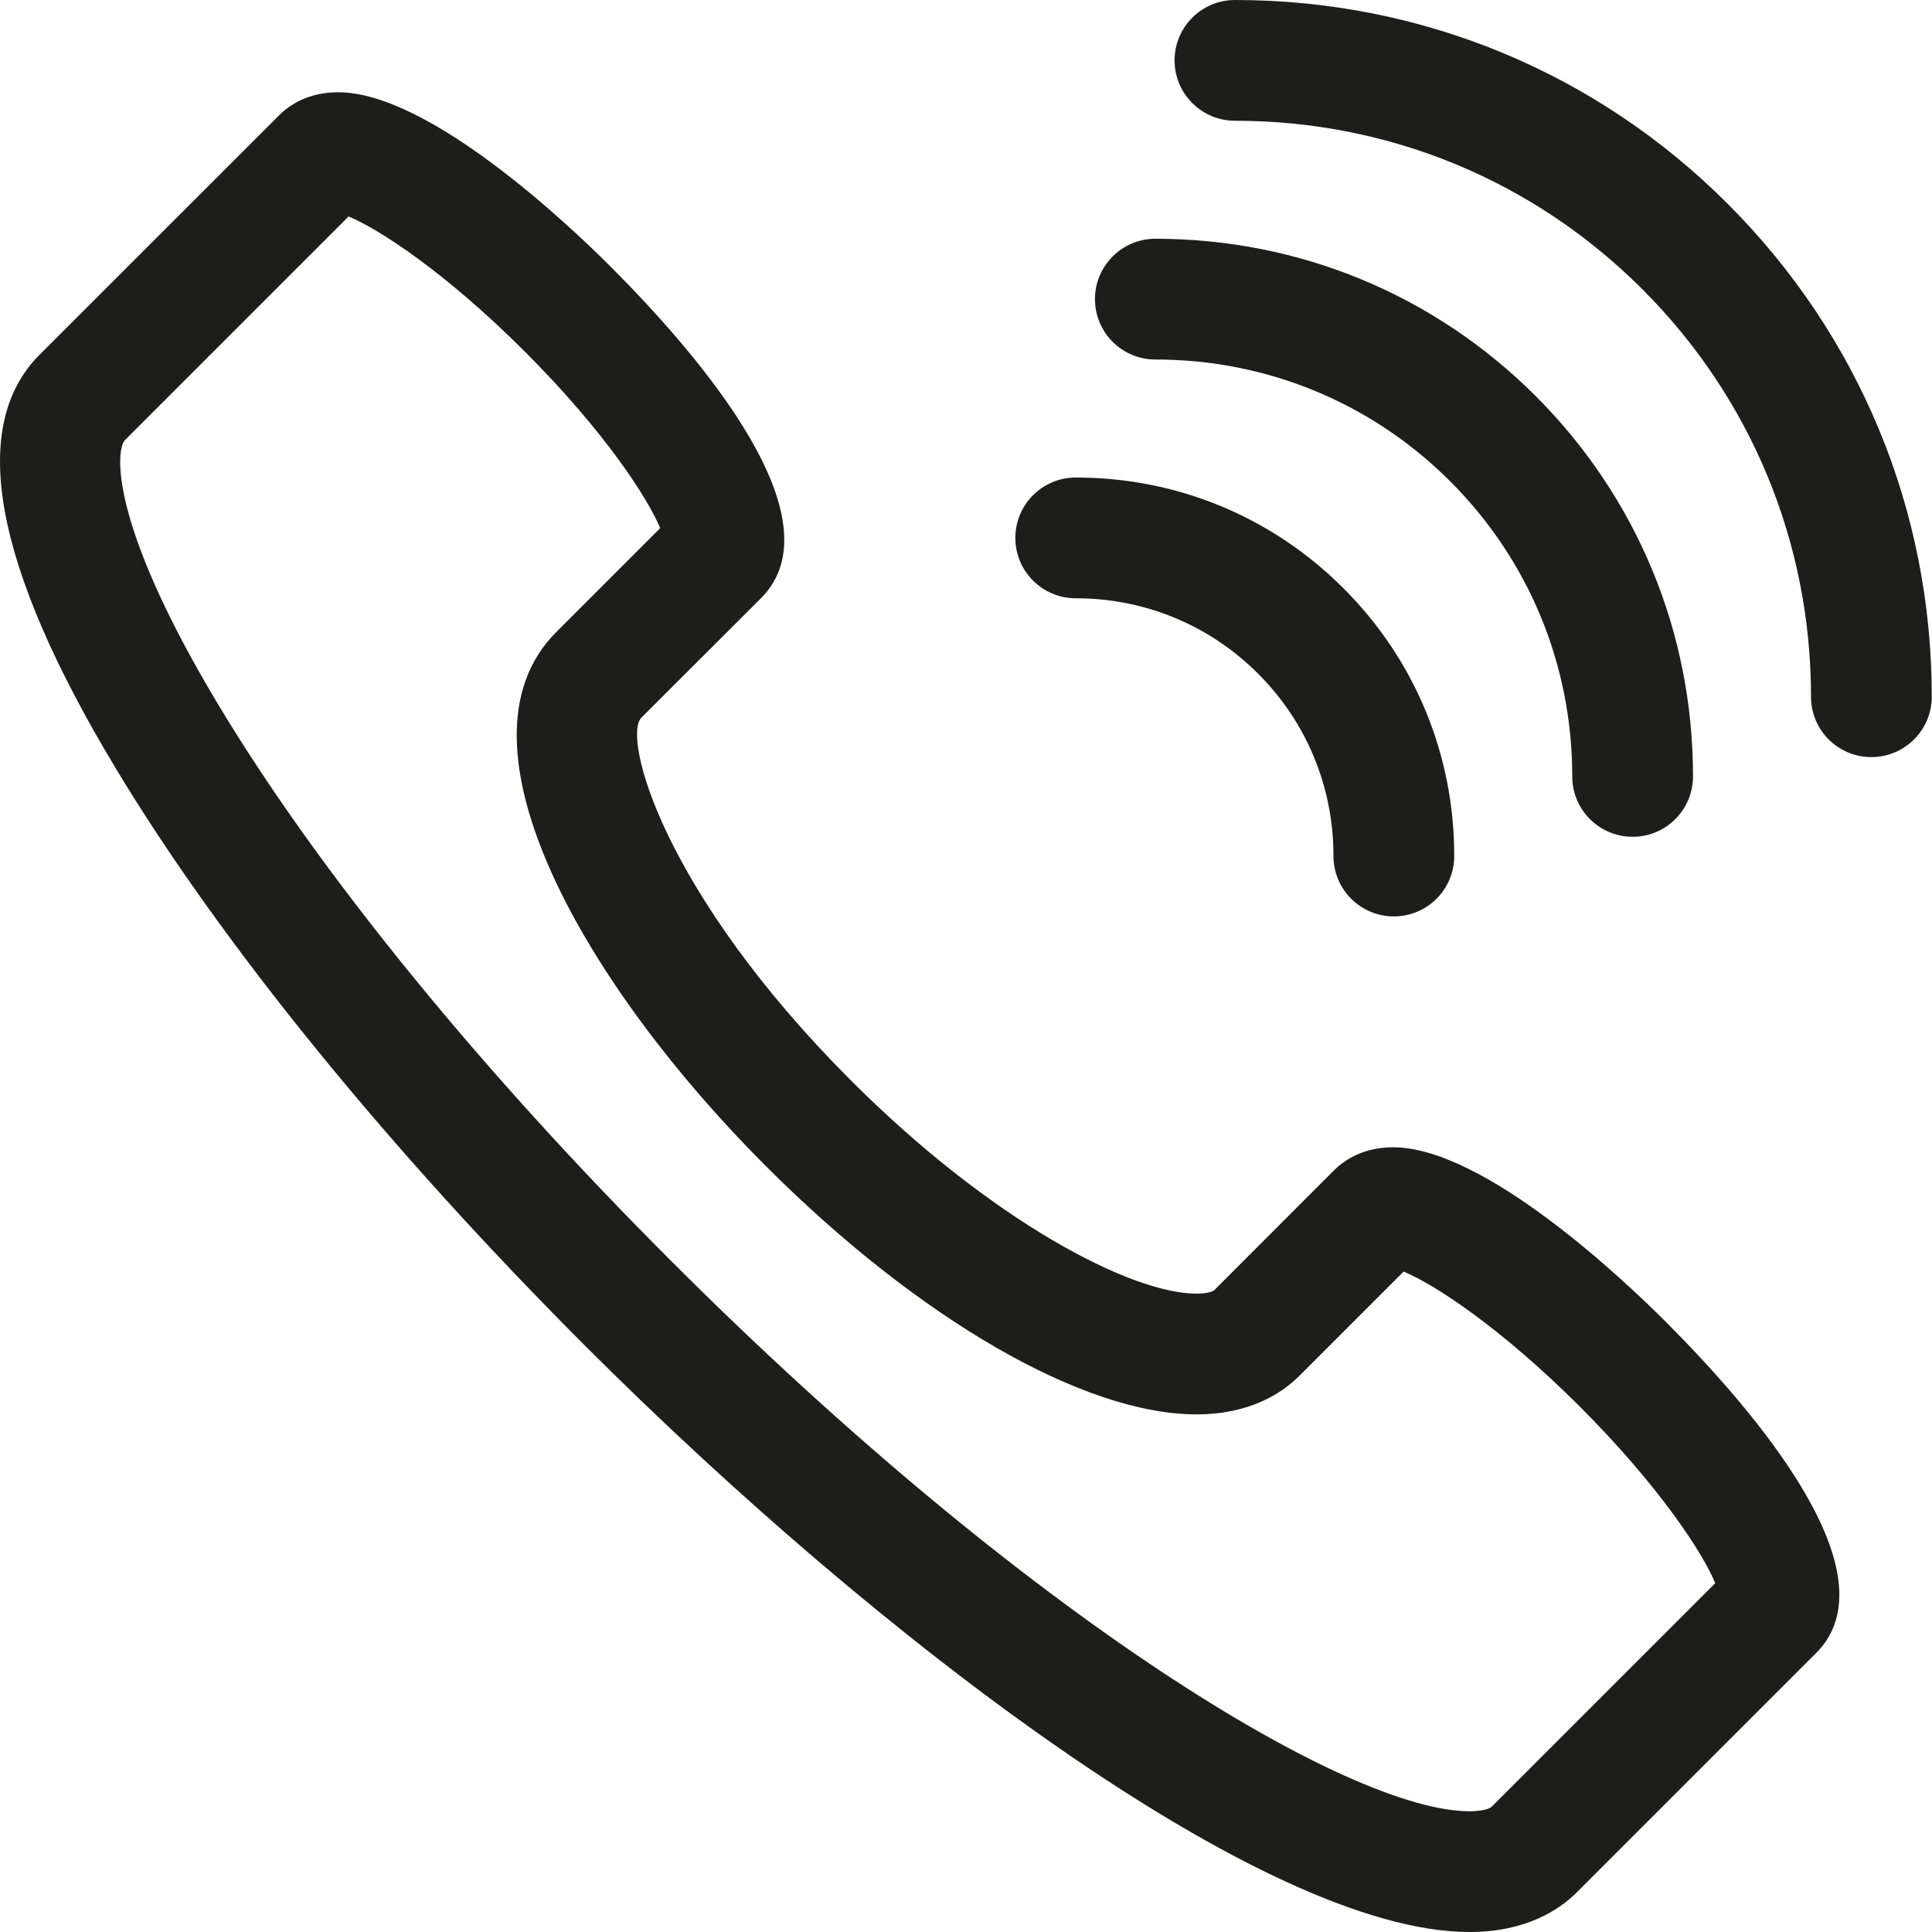
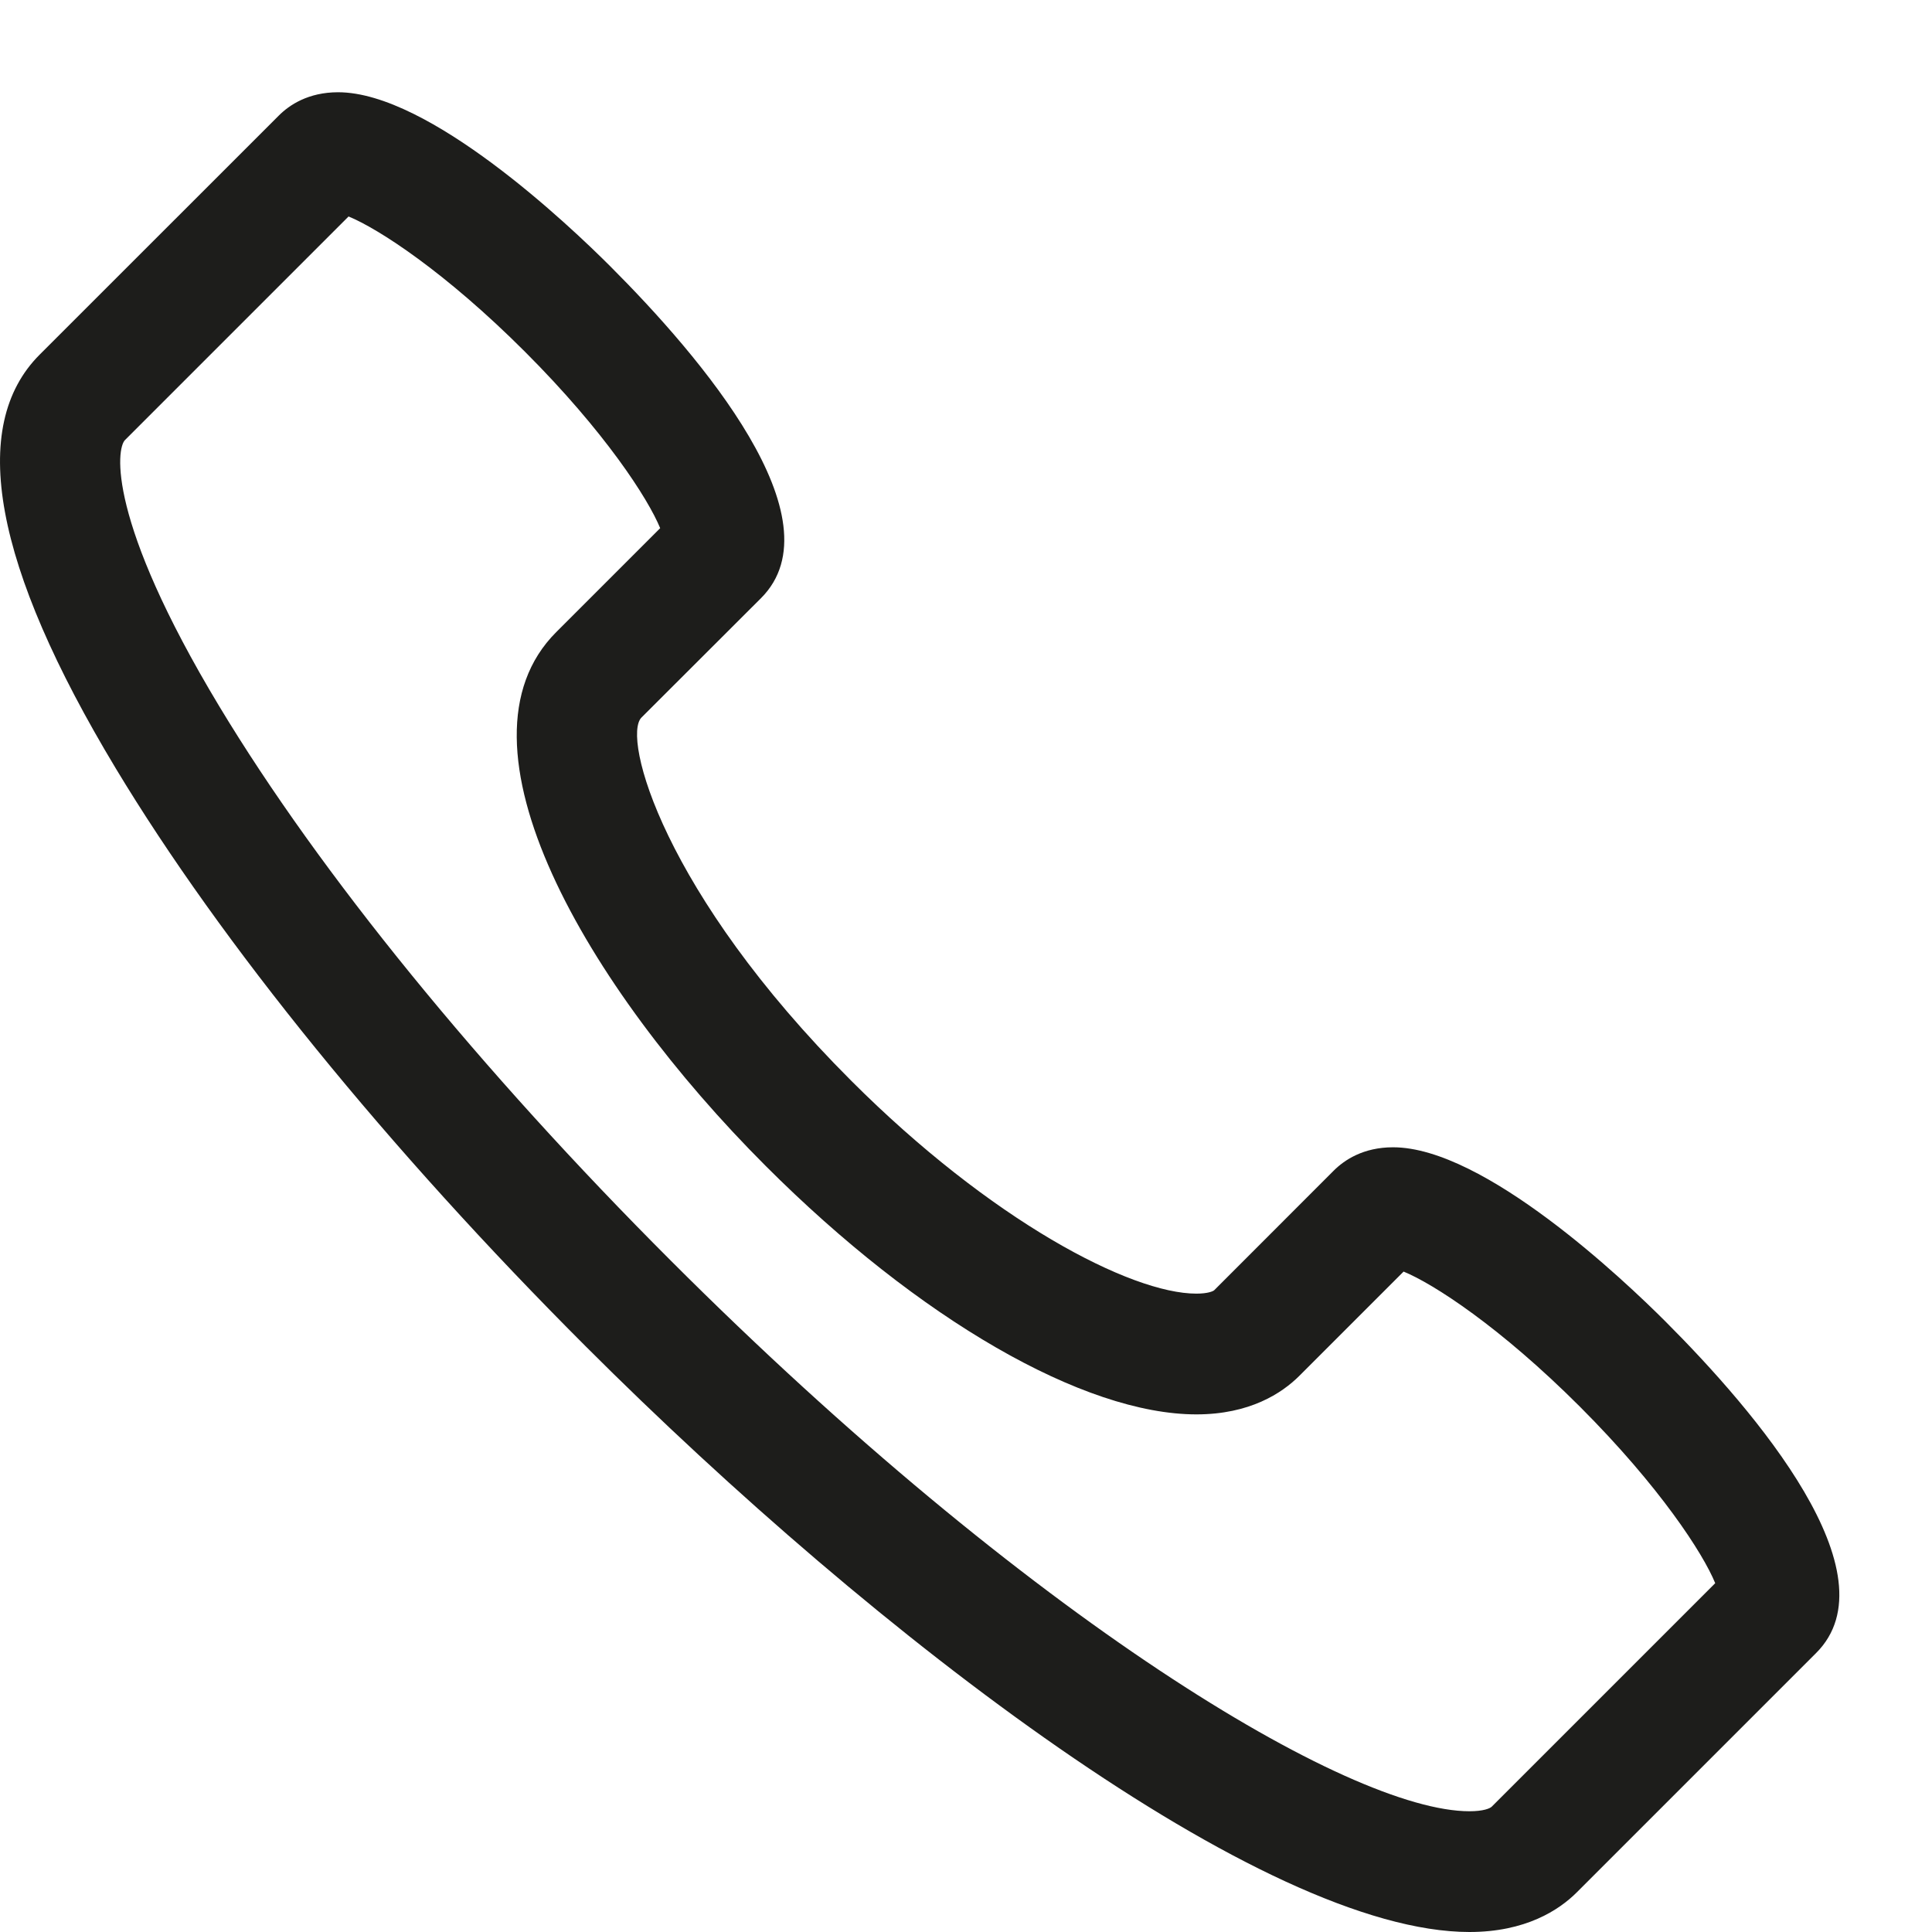
<svg xmlns="http://www.w3.org/2000/svg" width="24" height="24" viewBox="0 0 24 24" fill="none">
  <path d="M17.305 14.252C16.935 14.252 16.7 14.41 16.567 14.543L15.084 16.027C15.072 16.039 15.008 16.07 14.862 16.07C14.045 16.07 12.309 15.161 10.573 13.424C8.239 11.091 7.724 9.158 7.969 8.913L9.454 7.43C10.432 6.451 8.701 4.428 7.582 3.309C7.074 2.801 5.331 1.146 4.2 1.146C3.83 1.146 3.594 1.304 3.462 1.437L0.493 4.405C-0.398 5.296 -0.08 7.025 1.438 9.545C2.749 11.721 4.821 14.27 7.274 16.723C10.896 20.345 15.696 24 18.254 24C18.949 24 19.366 23.73 19.591 23.504L22.56 20.535C23.539 19.558 21.807 17.534 20.688 16.415C20.18 15.907 18.437 14.252 17.305 14.252ZM18.531 22.443C18.509 22.465 18.427 22.5 18.254 22.5C16.76 22.5 12.776 20.104 8.335 15.662C5.965 13.293 3.972 10.846 2.722 8.771C1.326 6.452 1.445 5.574 1.553 5.466L4.33 2.689C4.7 2.841 5.529 3.377 6.521 4.369C7.514 5.362 8.049 6.191 8.201 6.561L6.909 7.853C5.525 9.238 7.289 12.262 9.512 14.484C11.415 16.388 13.464 17.57 14.862 17.57C15.522 17.57 15.924 17.309 16.144 17.088L17.436 15.796C17.805 15.947 18.634 16.482 19.628 17.476C20.62 18.469 21.156 19.297 21.307 19.667L18.531 22.443Z" fill="#1D1D1B" />
-   <path d="M21.463 2.533C19.831 0.899 17.657 0 15.343 0H15.341C14.927 0 14.591 0.336 14.591 0.75C14.591 1.164 14.927 1.5 15.341 1.5H15.343C17.256 1.5 19.053 2.243 20.403 3.594C21.753 4.944 22.497 6.741 22.497 8.655C22.497 9.069 22.832 9.405 23.247 9.405C23.661 9.405 23.997 9.069 23.997 8.655C23.998 6.341 23.097 4.167 21.463 2.533Z" fill="#1D1D1B" />
-   <path d="M14.352 4.466H14.354C15.739 4.466 17.039 5.004 18.016 5.98C18.993 6.958 19.531 8.259 19.531 9.645C19.531 10.059 19.867 10.395 20.281 10.395C20.695 10.395 21.031 10.059 21.031 9.645C21.032 7.858 20.337 6.181 19.077 4.92C17.816 3.66 16.139 2.966 14.354 2.966H14.352C13.938 2.966 13.602 3.302 13.602 3.716C13.602 4.13 13.938 4.466 14.352 4.466Z" fill="#1D1D1B" />
-   <path d="M13.363 7.432H13.365C14.22 7.432 15.025 7.765 15.628 8.368C16.233 8.973 16.565 9.777 16.565 10.634C16.565 11.048 16.901 11.384 17.315 11.384C17.729 11.384 18.065 11.048 18.065 10.634C18.066 9.377 17.577 8.195 16.689 7.308C15.802 6.42 14.622 5.932 13.365 5.932H13.363C12.949 5.932 12.613 6.268 12.613 6.682C12.613 7.096 12.949 7.432 13.363 7.432Z" fill="#1D1D1B" />
</svg>